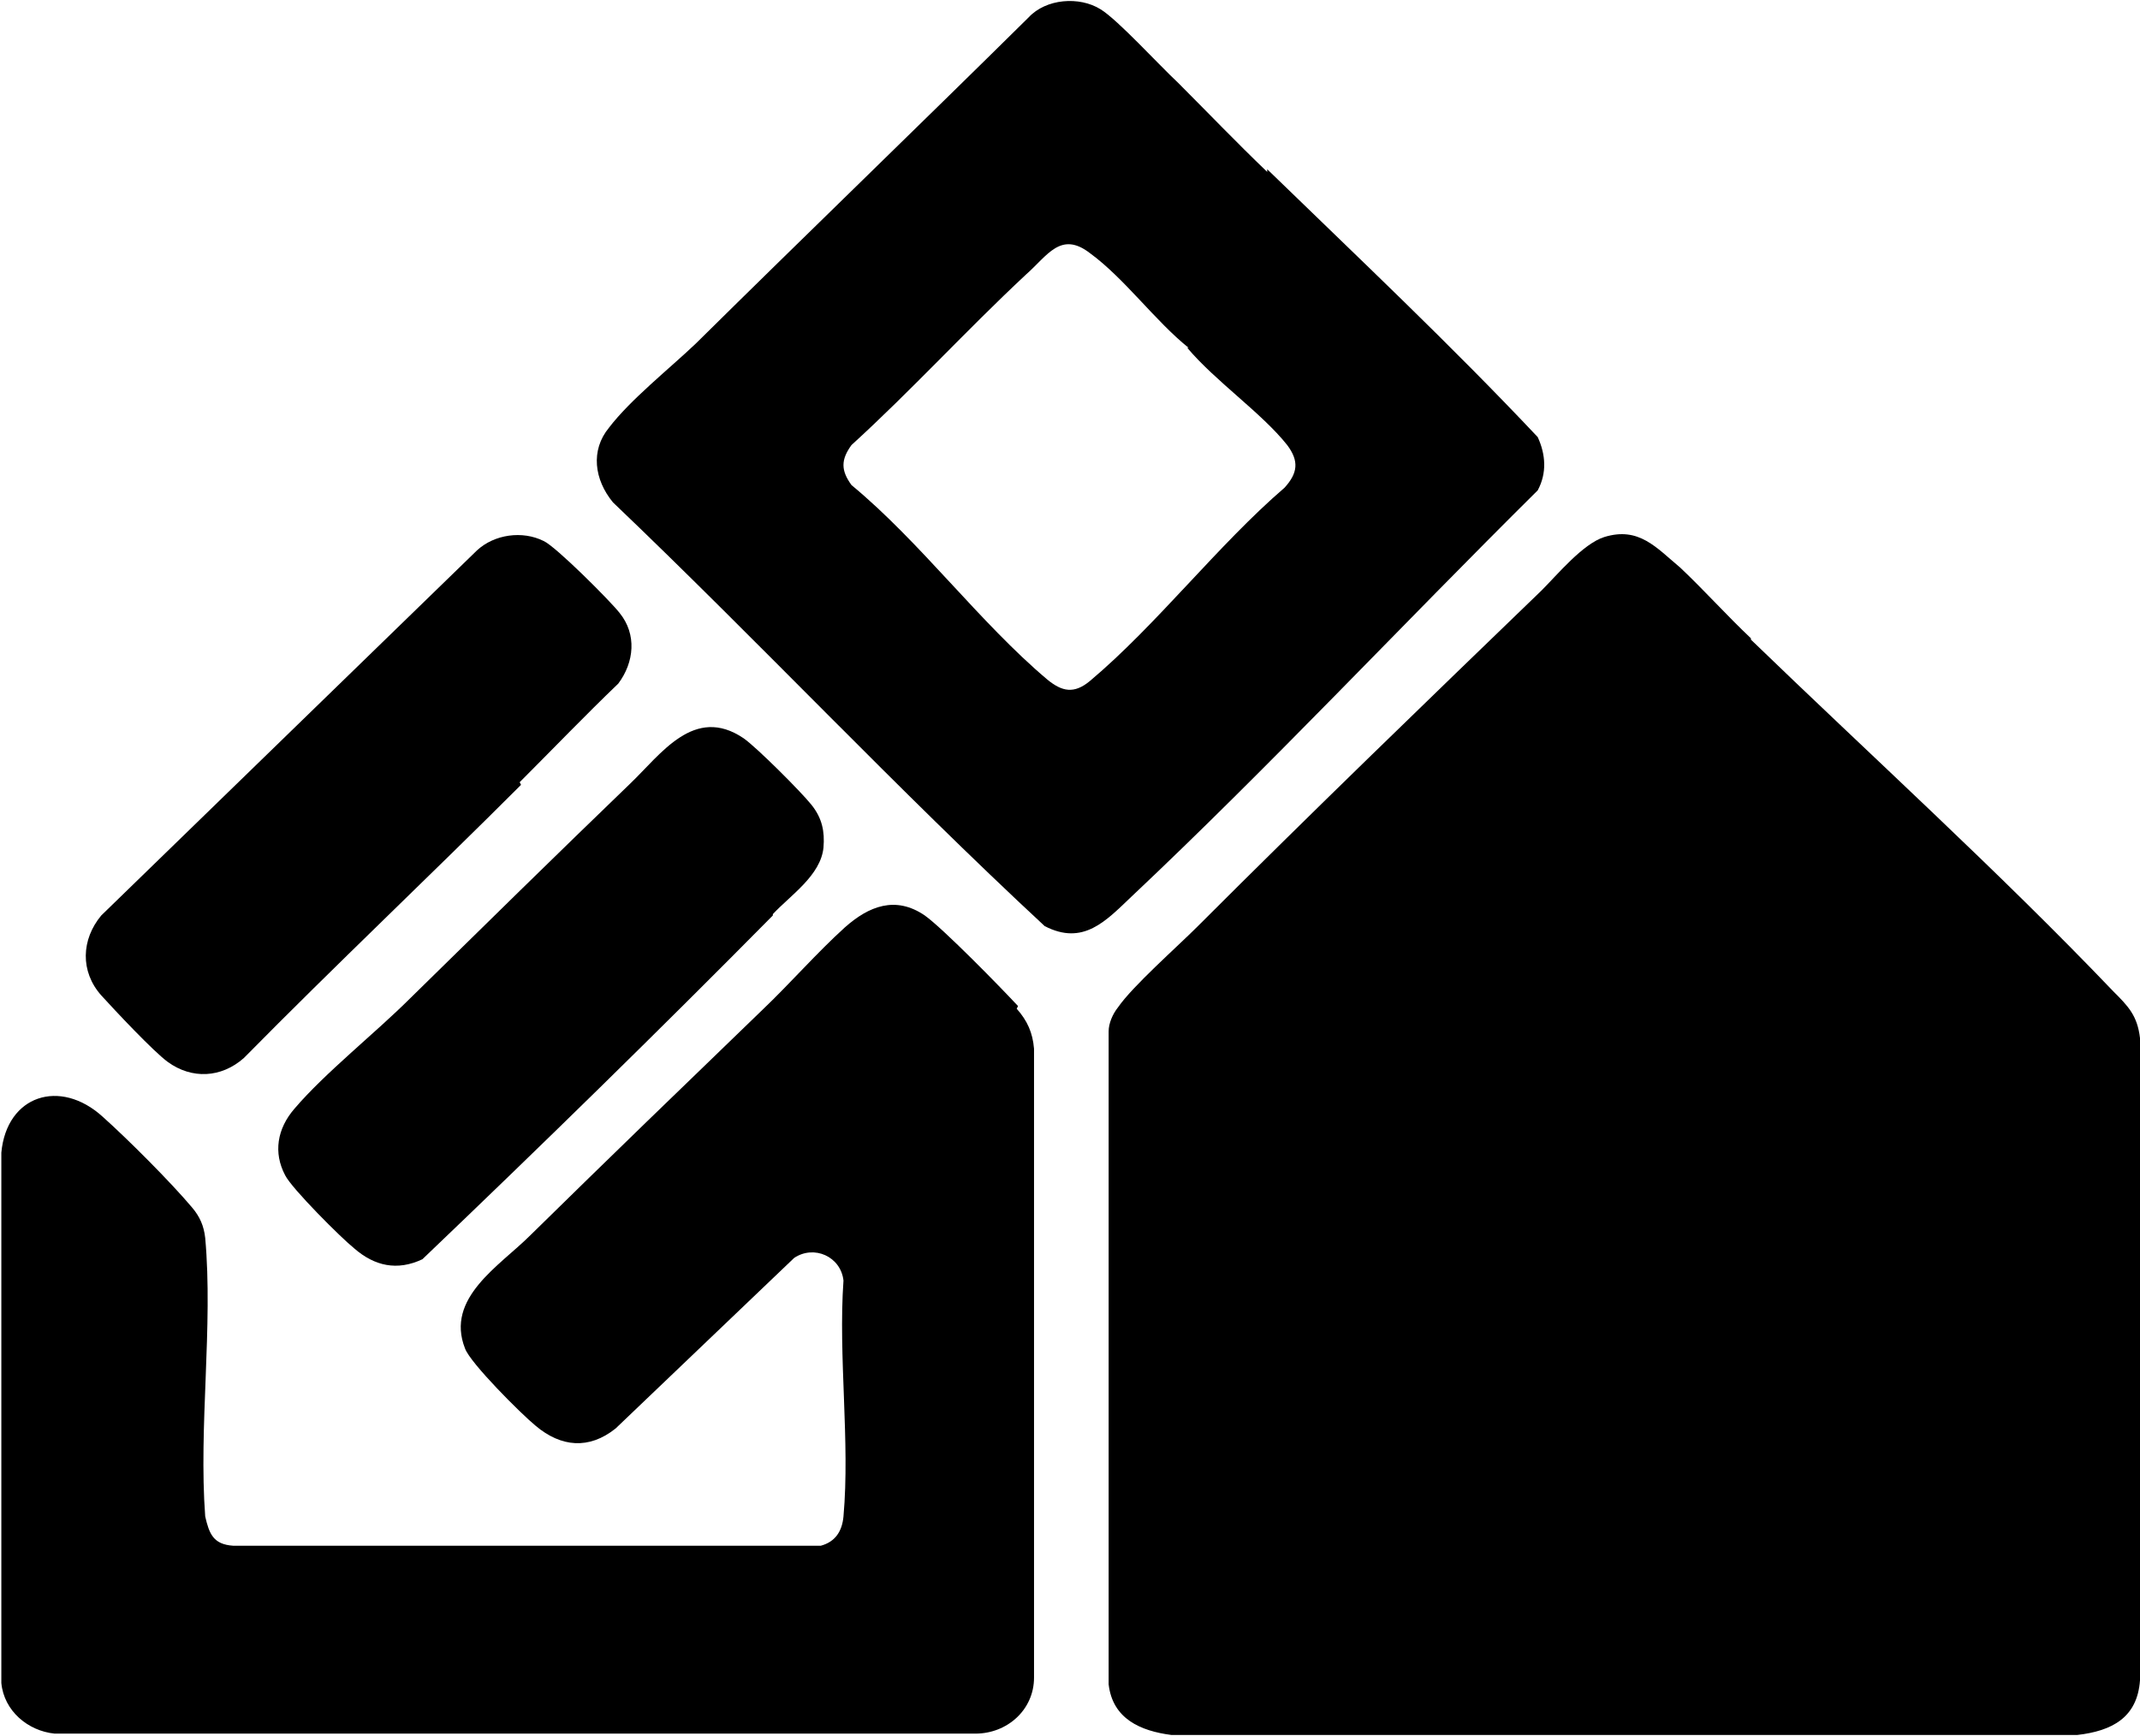
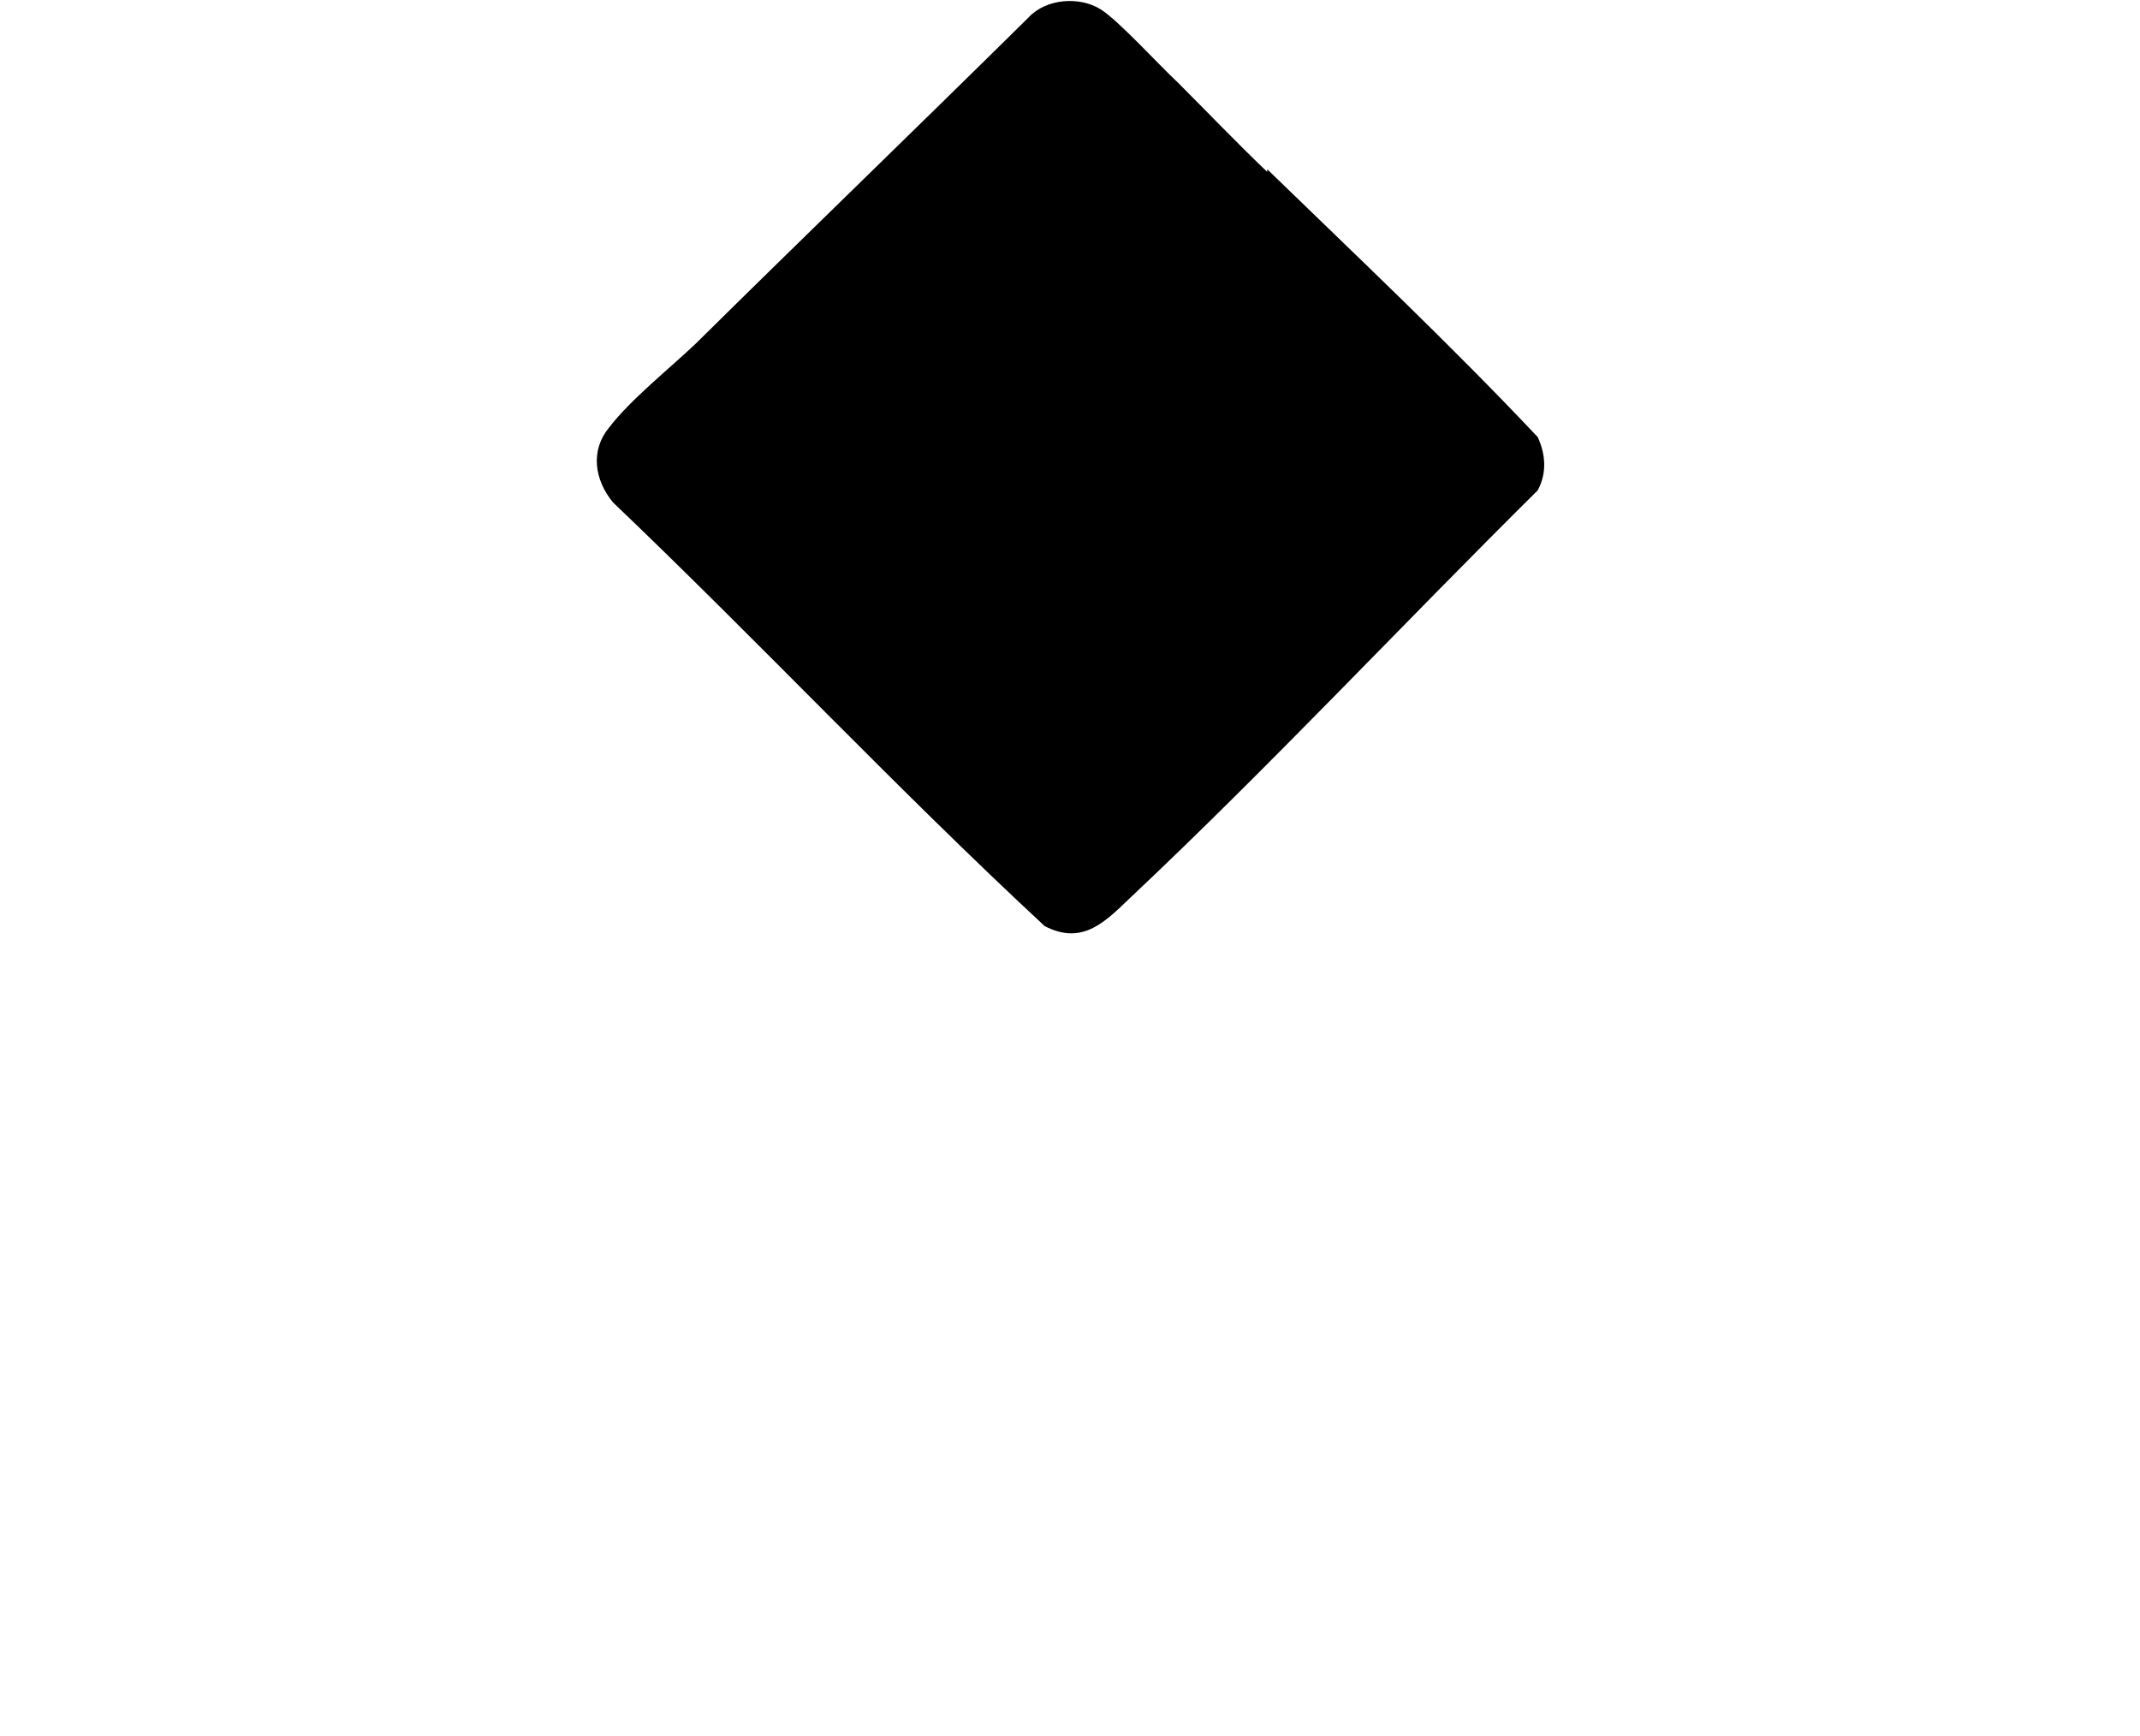
<svg xmlns="http://www.w3.org/2000/svg" id="Capa_1" version="1.1" viewBox="0 0 160.6 130.3">
  <g id="Capa_3">
    <g id="Capa_2-2">
      <g>
-         <path d="M131.4,48c9,8.7,18.6,17.4,27.2,26.4,1.1,1.1,1.8,1.8,2,3.5v48.2c-.2,2.8-2.1,3.8-4.7,4.1h-68c-2.3-.3-4.4-1.2-4.7-3.8v-49c0-.6.3-1.3.7-1.8,1.1-1.6,4.4-4.5,6-6.1,8.5-8.5,17.2-16.9,25.8-25.2,1.2-1.2,3.1-3.5,4.7-4,2.6-.8,3.9.8,5.7,2.3,1.8,1.7,3.5,3.6,5.3,5.3h0Z" />
-         <path d="M76.3,75.7c.8.9,1.2,1.8,1.3,3v47.2c0,2.4-2,4.2-4.4,4.2H4.1c-2-.2-3.8-1.7-4-3.8v-39.8c.4-4.3,4.4-5.6,7.6-2.7,1.9,1.7,5.1,4.9,6.7,6.8.6.7.9,1.4,1,2.3.6,6.6-.5,14.2,0,20.9.3,1.3.6,2.1,2.1,2.2h44.1c1.1-.3,1.6-1.1,1.7-2.2.5-5.6-.4-12,0-17.7-.2-1.8-2.2-2.7-3.7-1.7l-13.4,12.8c-2,1.6-4.1,1.4-6-.2-1.1-.9-4.9-4.7-5.3-5.8-1.5-3.8,2.6-6.2,4.9-8.5,5.8-5.7,11.6-11.3,17.4-16.9,2.1-2,4.1-4.3,6.2-6.2,1.8-1.6,3.8-2.4,6-.9,1.4,1,5.7,5.4,7,6.8h0Z" />
-         <path d="M95.1,12.7c6.8,6.6,13.8,13.2,20.3,20.1.6,1.3.7,2.7,0,4-10.2,10.1-20.1,20.7-30.5,30.5-1.9,1.8-3.6,3.7-6.5,2.2-11.1-10.3-21.5-21.4-32.4-31.8-1.4-1.7-1.7-3.9-.3-5.6,1.6-2.1,4.5-4.4,6.5-6.3,8.3-8.2,16.7-16.3,25-24.5,1.3-1.4,3.8-1.6,5.4-.6,1.3.8,4.4,4.2,5.8,5.5,2.2,2.2,4.4,4.5,6.7,6.7h0ZM89.2,26.1c-2.5-2-4.8-5.2-7.4-7.1-2.2-1.7-3.2.2-4.8,1.6-4.5,4.2-8.6,8.7-13.1,12.8-.8,1.1-.8,1.9,0,3,5.2,4.3,9.6,10.3,14.7,14.6,1.1.9,2,1.1,3.2.1,5-4.2,9.6-10.2,14.6-14.5,1-1.1,1.1-2,.2-3.2-1.9-2.4-5.4-4.8-7.5-7.3h0Z" />
-         <path d="M58,68.7c-8.6,8.7-17.4,17.3-26.3,25.8-1.9.9-3.6.5-5.1-.8-1-.8-4.7-4.5-5.2-5.5-.9-1.7-.6-3.5.7-5,2.3-2.7,6.1-5.7,8.7-8.3,5.5-5.4,11-10.8,16.5-16.1,2.3-2.2,4.8-5.9,8.5-3.4,1,.7,4.3,4,5.1,5s1,2,.9,3.2c-.2,2.1-2.5,3.6-3.8,5h0Z" />
-         <path d="M39.1,58.9c-6.9,6.9-13.9,13.5-20.8,20.5-1.7,1.5-3.9,1.6-5.7.3-1.1-.8-4-3.9-5-5-1.6-1.8-1.5-4.2,0-6l28.2-27.4c1.3-1.2,3.4-1.5,5-.7.9.4,5,4.5,5.7,5.4,1.3,1.6,1.1,3.7-.1,5.3-2.5,2.4-4.9,4.9-7.4,7.4h0Z" />
+         <path d="M95.1,12.7c6.8,6.6,13.8,13.2,20.3,20.1.6,1.3.7,2.7,0,4-10.2,10.1-20.1,20.7-30.5,30.5-1.9,1.8-3.6,3.7-6.5,2.2-11.1-10.3-21.5-21.4-32.4-31.8-1.4-1.7-1.7-3.9-.3-5.6,1.6-2.1,4.5-4.4,6.5-6.3,8.3-8.2,16.7-16.3,25-24.5,1.3-1.4,3.8-1.6,5.4-.6,1.3.8,4.4,4.2,5.8,5.5,2.2,2.2,4.4,4.5,6.7,6.7h0ZM89.2,26.1h0Z" />
      </g>
    </g>
  </g>
</svg>